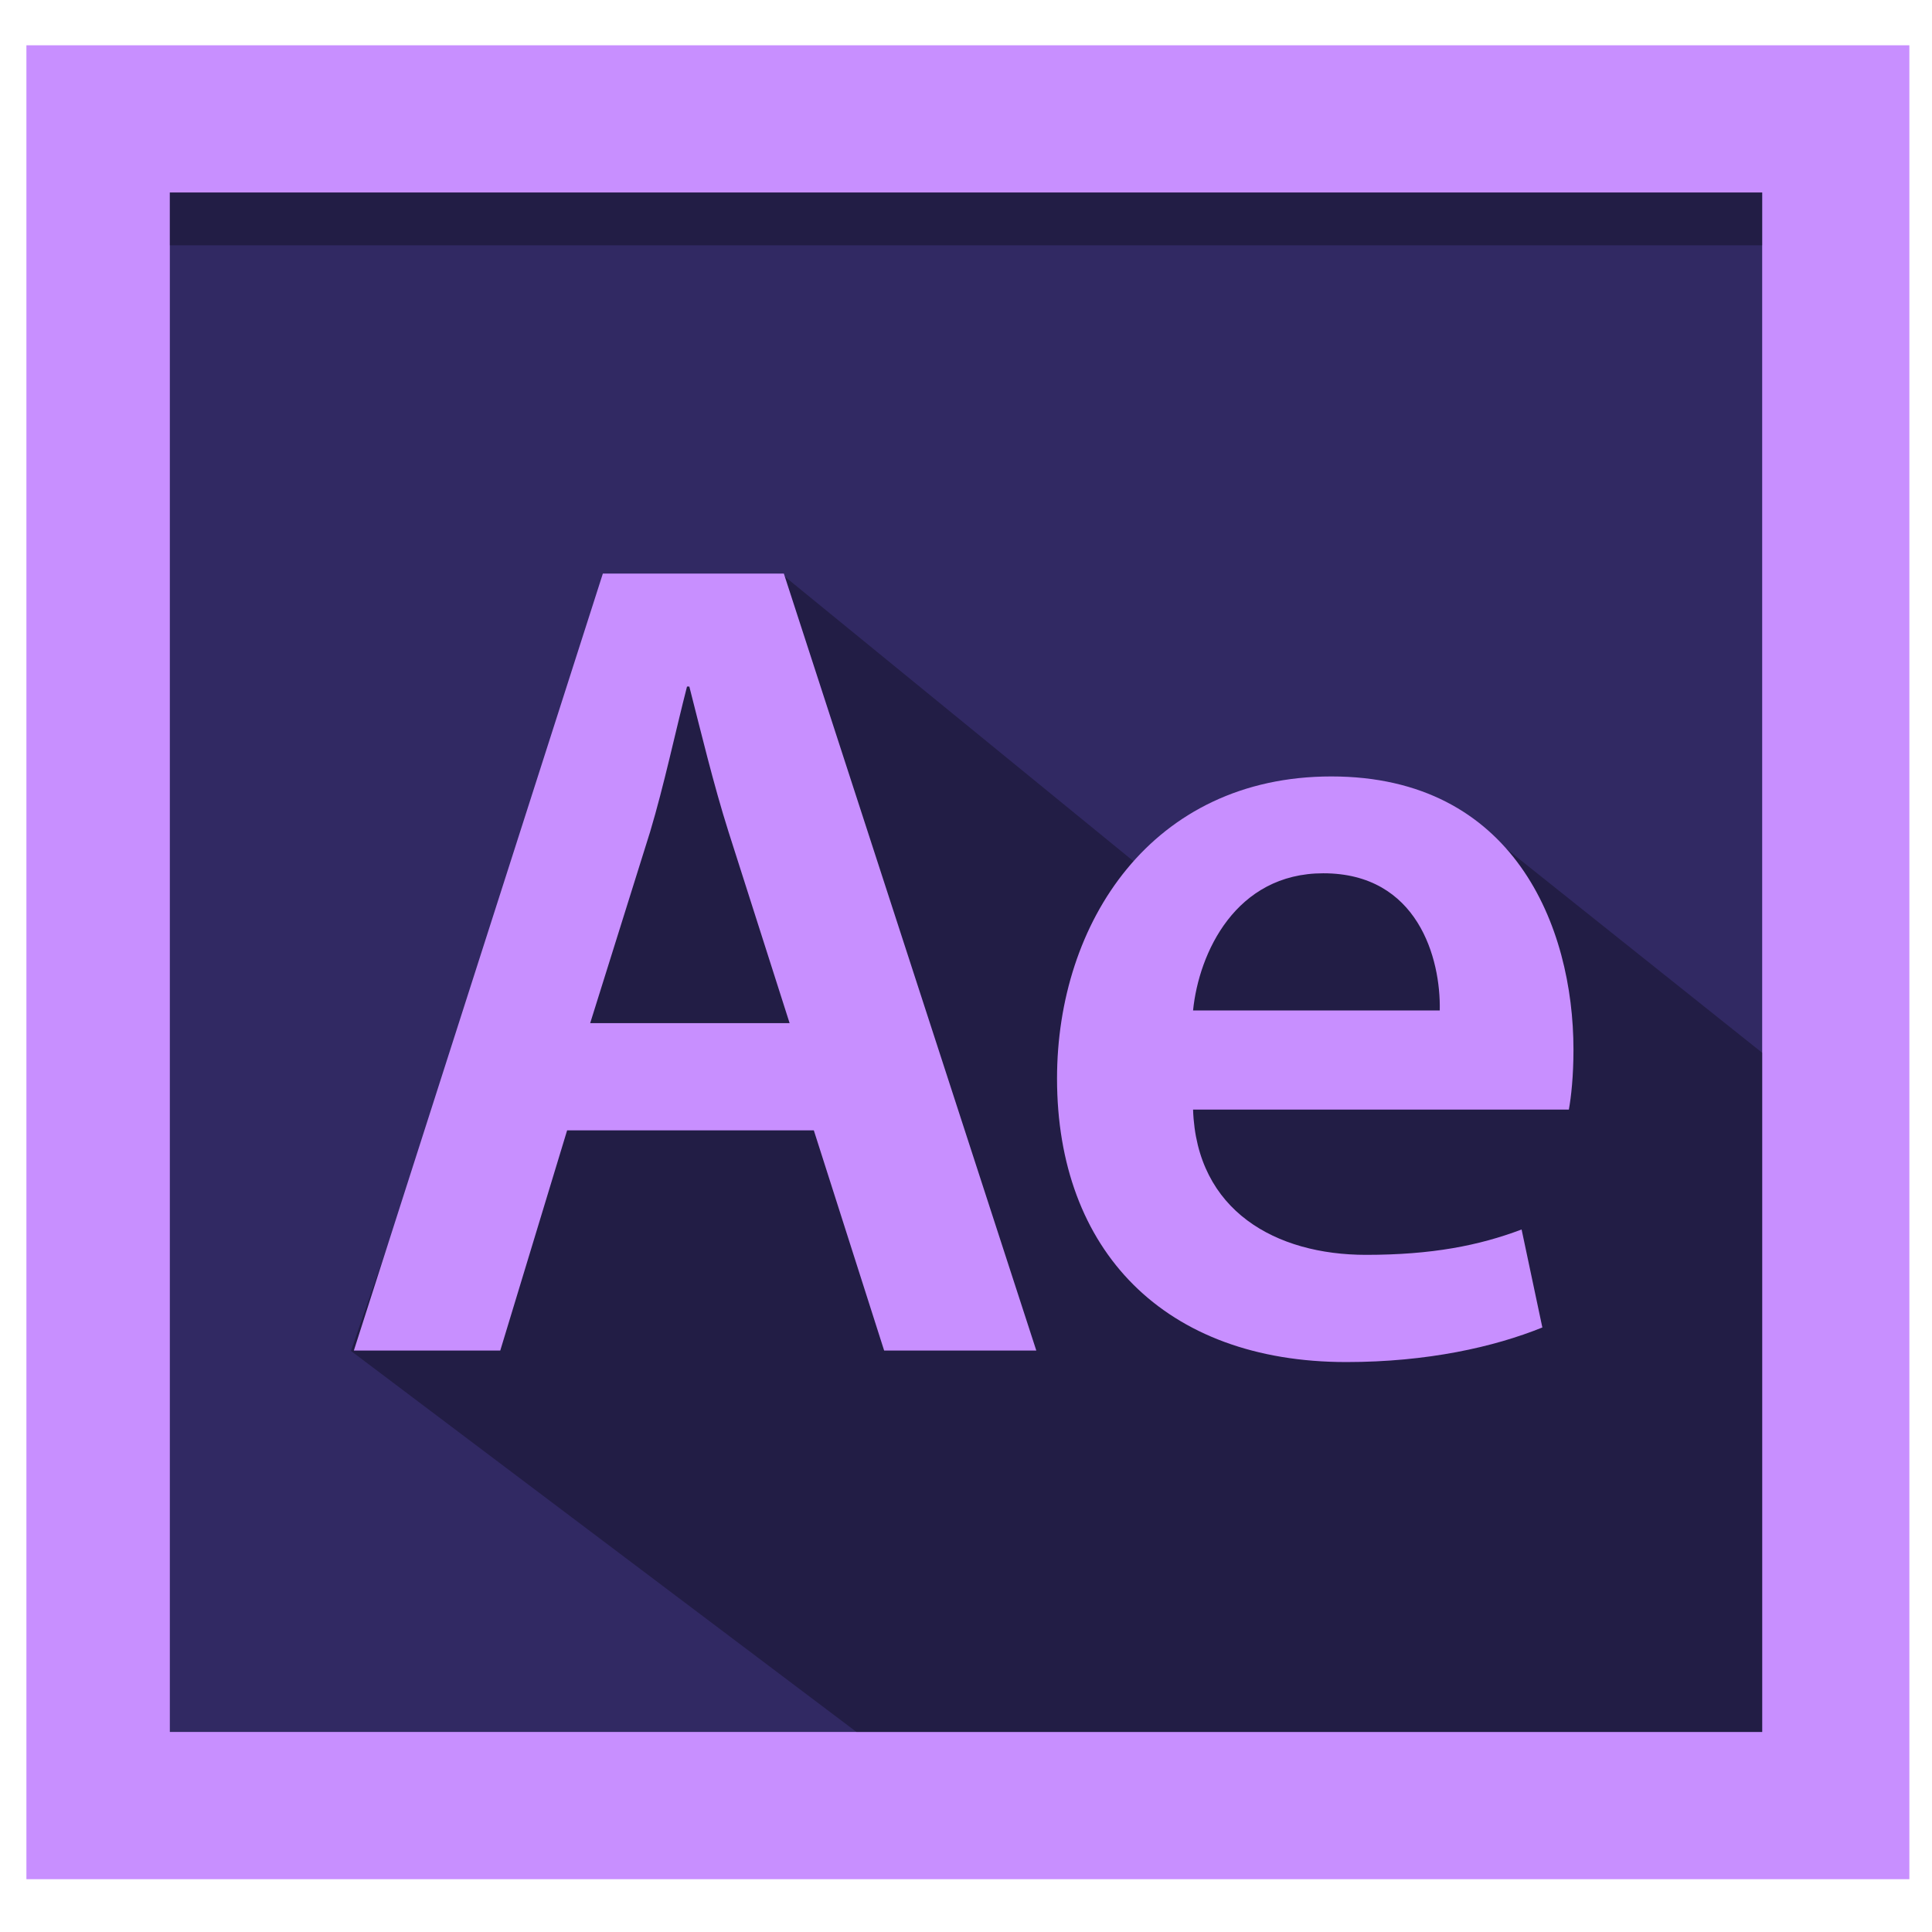
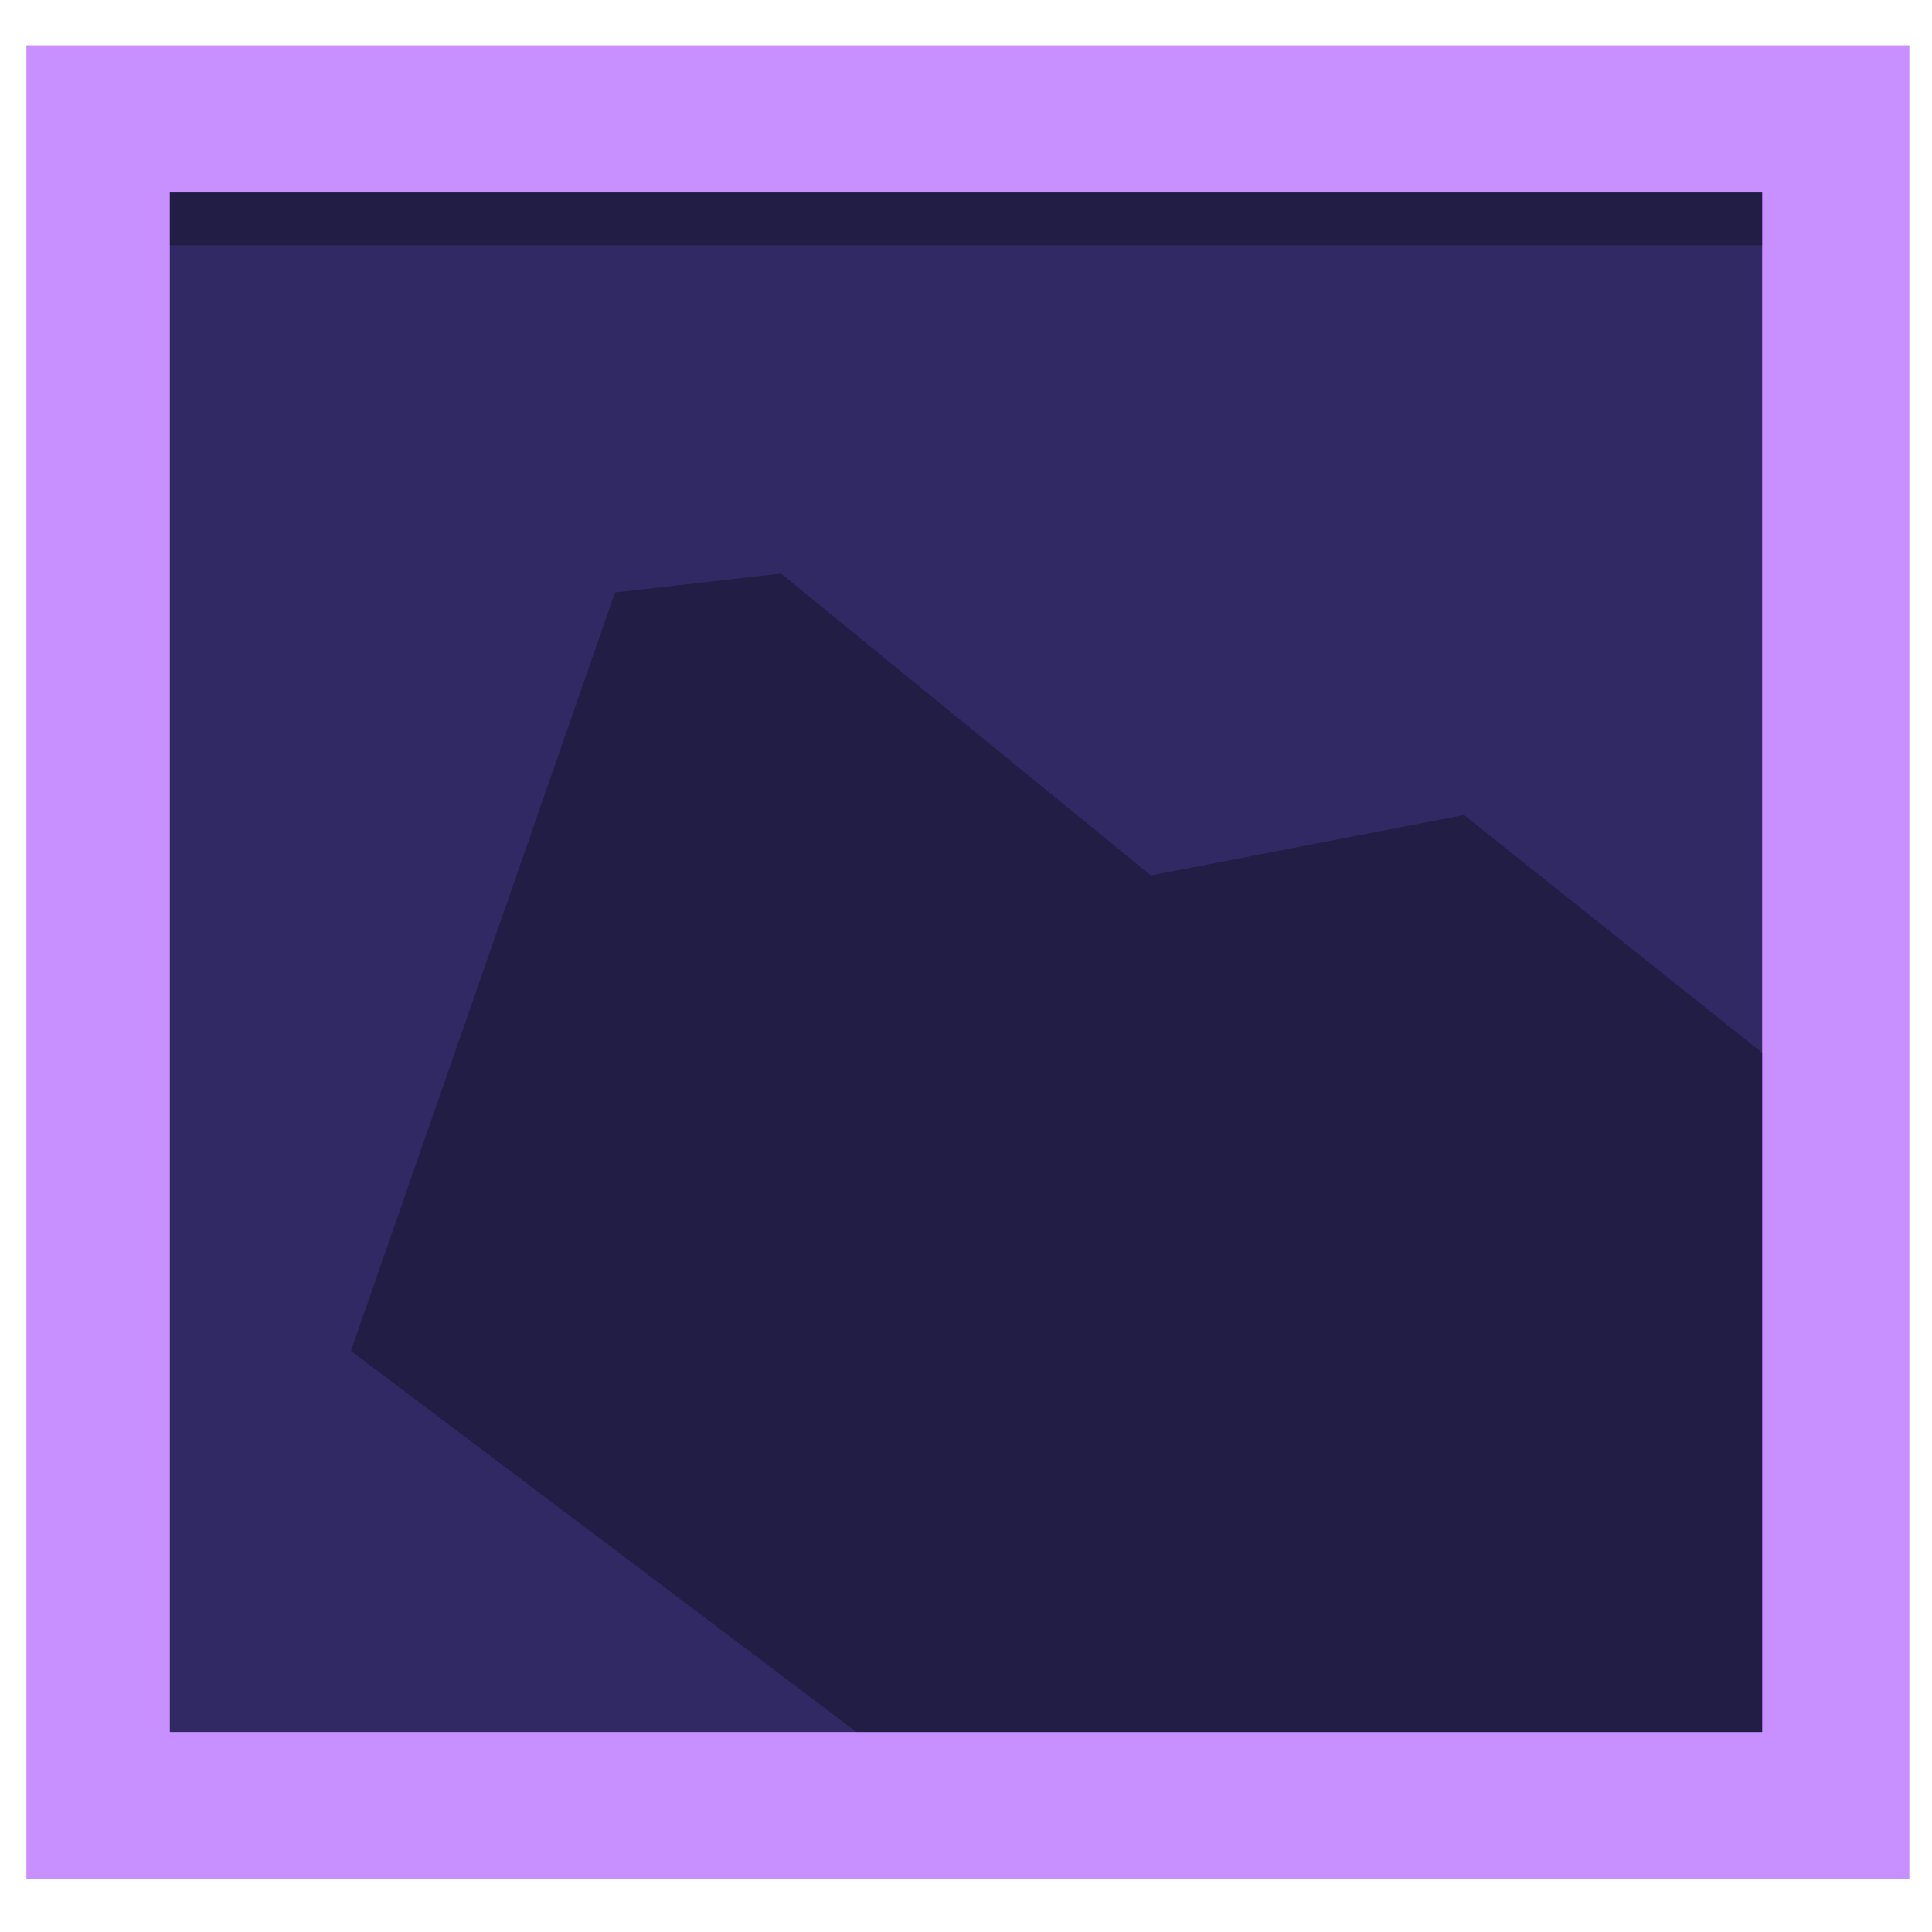
<svg xmlns="http://www.w3.org/2000/svg" width="512" height="512" viewBox="0 0 512 512" id="after">
  <path fill="#C88FFF" d="M6.998 11.998h499.004v486.004H6.998z" />
  <path fill="#312963" d="M45.008 51.016h421.987v407.969H45.008z" />
  <path d="M388 216l-83 16-98-80-44 5-70 201 134 101h240V279zM45.008 51.001h421.987v13.998H45.008z" opacity=".302" />
  <g fill="#C88FFF">
-     <path d="M150.294 299.554l-17.719 58.35H93.777L159.764 152h47.963l66.903 205.904h-40.325l-18.635-58.35h-65.376zm58.961-28.411l-16.191-50.712c-3.971-12.525-7.332-26.578-10.387-38.493h-.611c-3.055 11.915-6.11 26.272-9.776 38.493l-15.886 50.712h52.851zM316.174 294.055c.916 26.884 21.995 38.492 45.824 38.492 17.413 0 29.938-2.443 41.242-6.721l5.499 25.967c-12.831 5.194-30.55 9.165-51.935 9.165-48.269 0-76.68-29.633-76.68-75.151 0-41.242 25.051-80.041 72.708-80.041 48.269 0 64.154 39.714 64.154 72.403 0 7.026-.611 12.525-1.222 15.886h-99.59zm65.376-26.273c.306-13.748-5.805-36.354-30.855-36.354-23.218 0-32.993 21.08-34.521 36.354h65.376z" />
-   </g>
+     </g>
</svg>